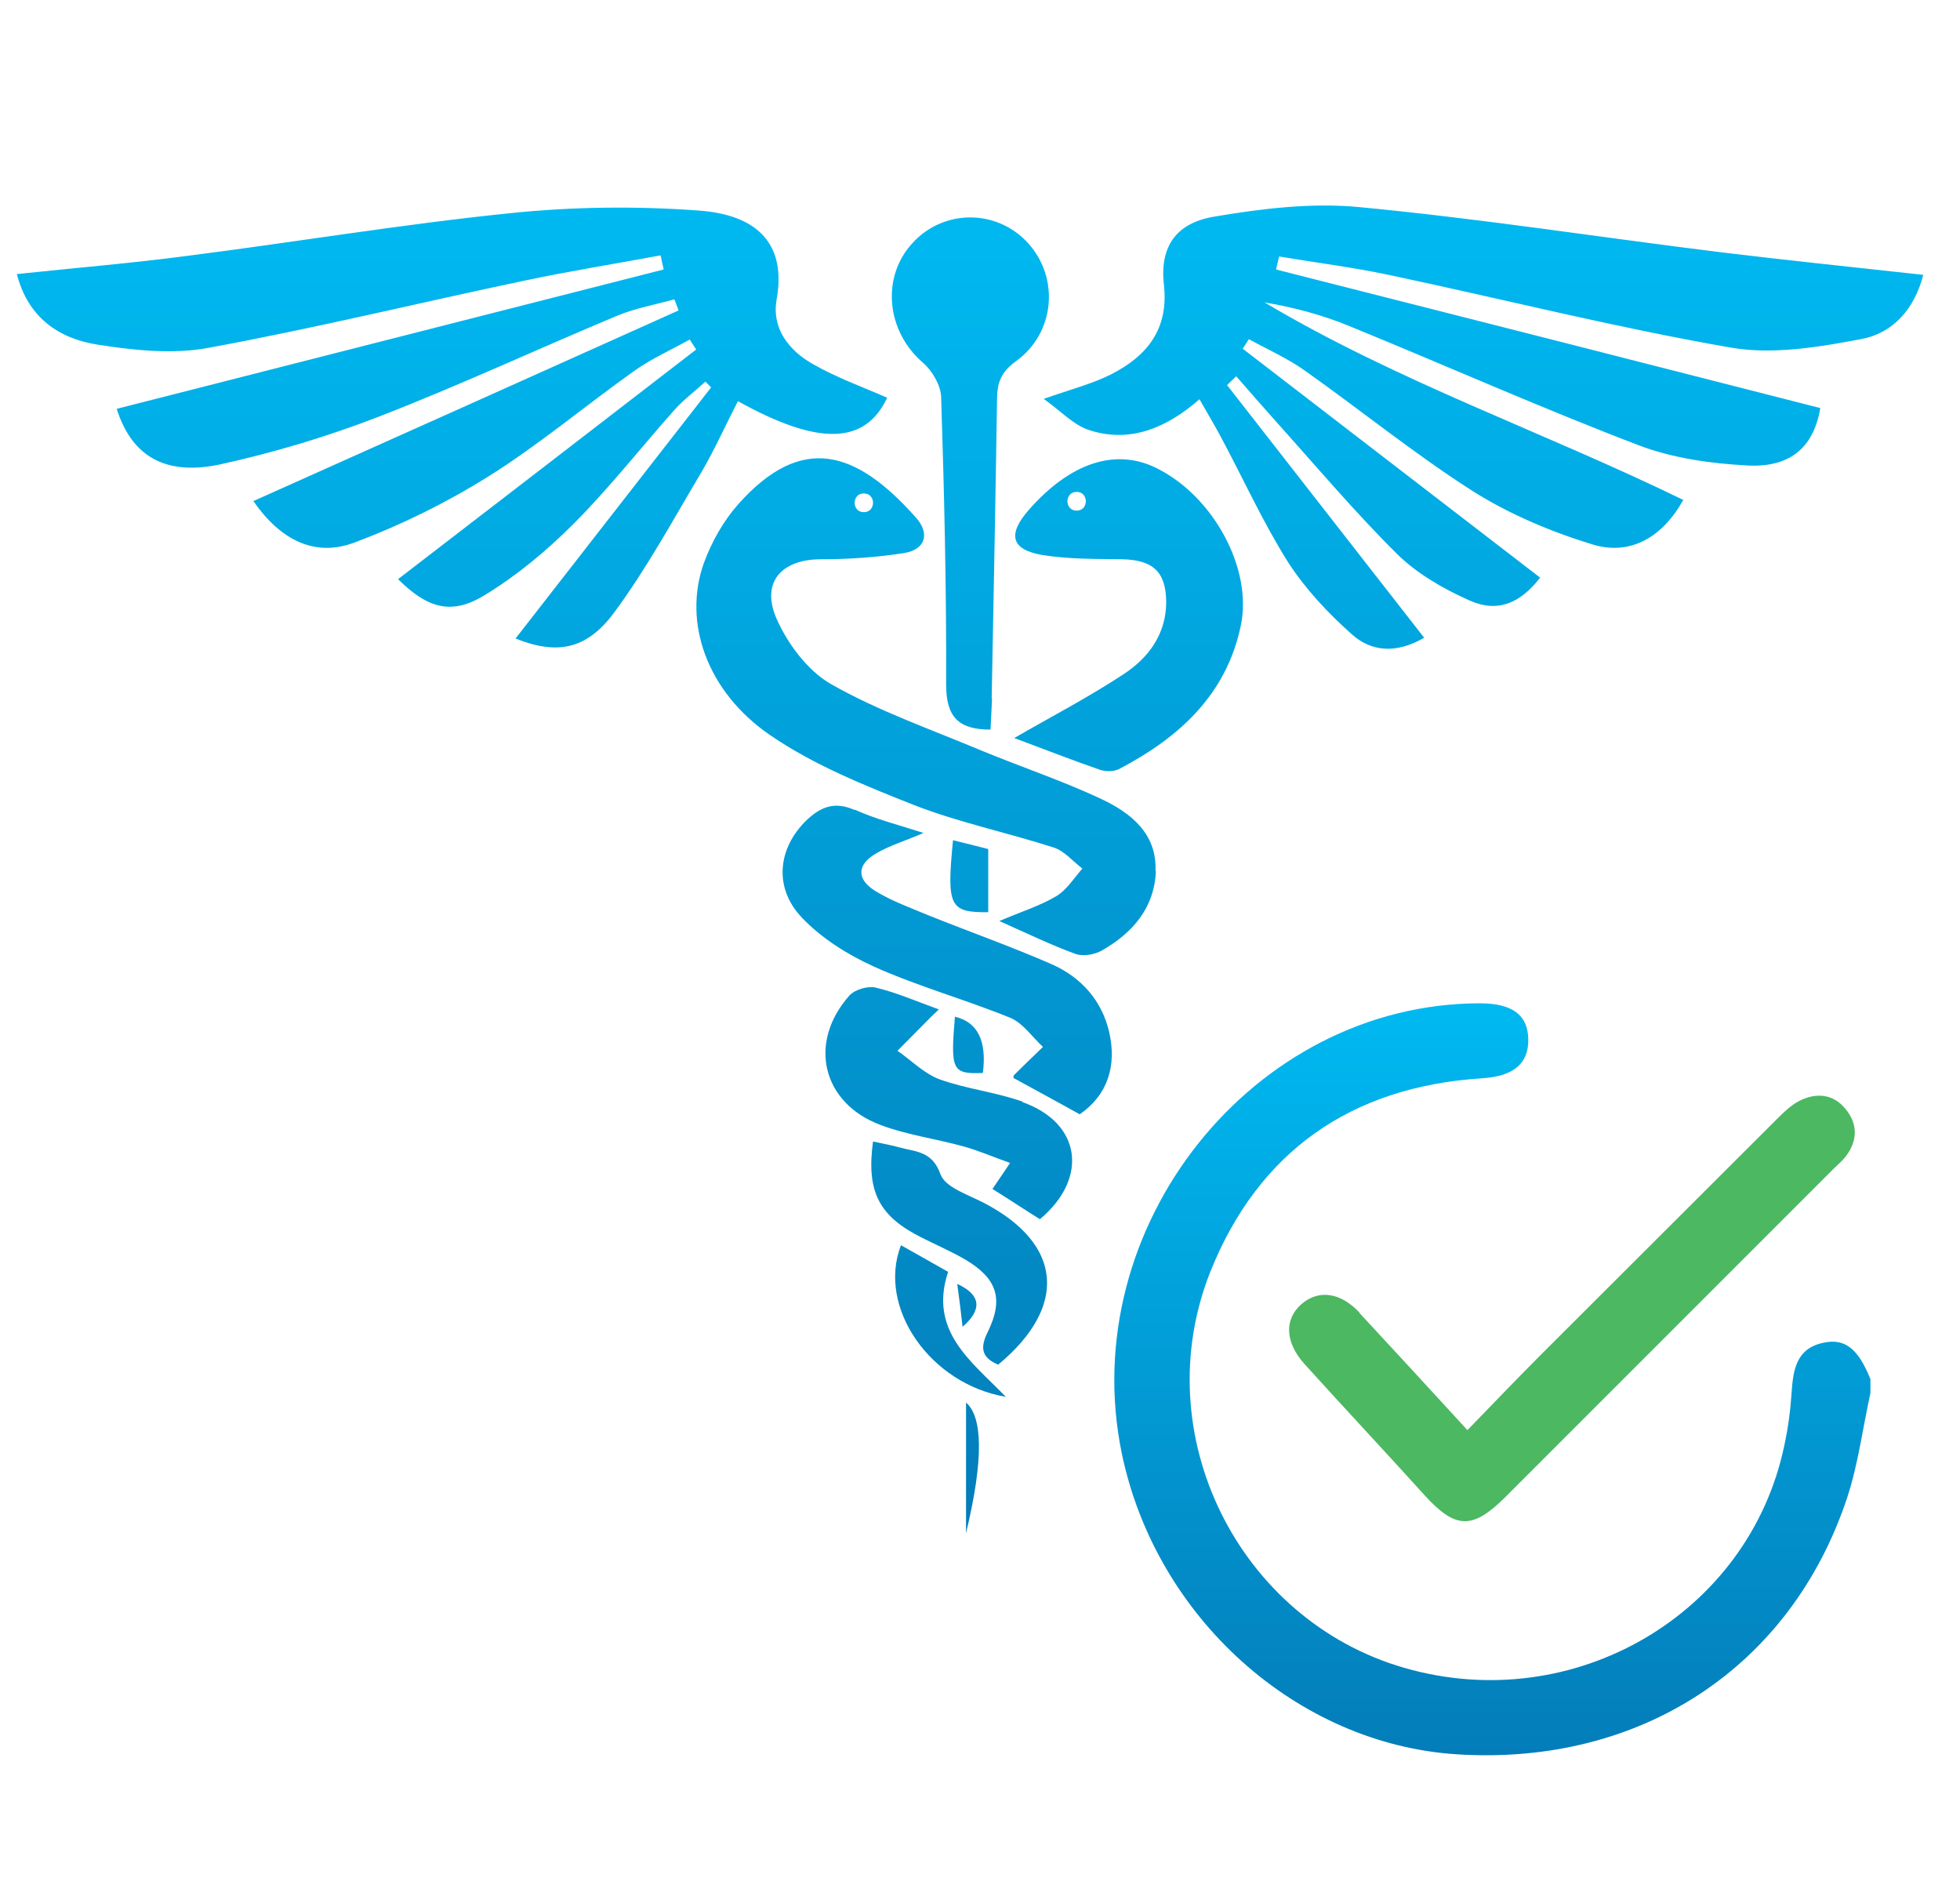
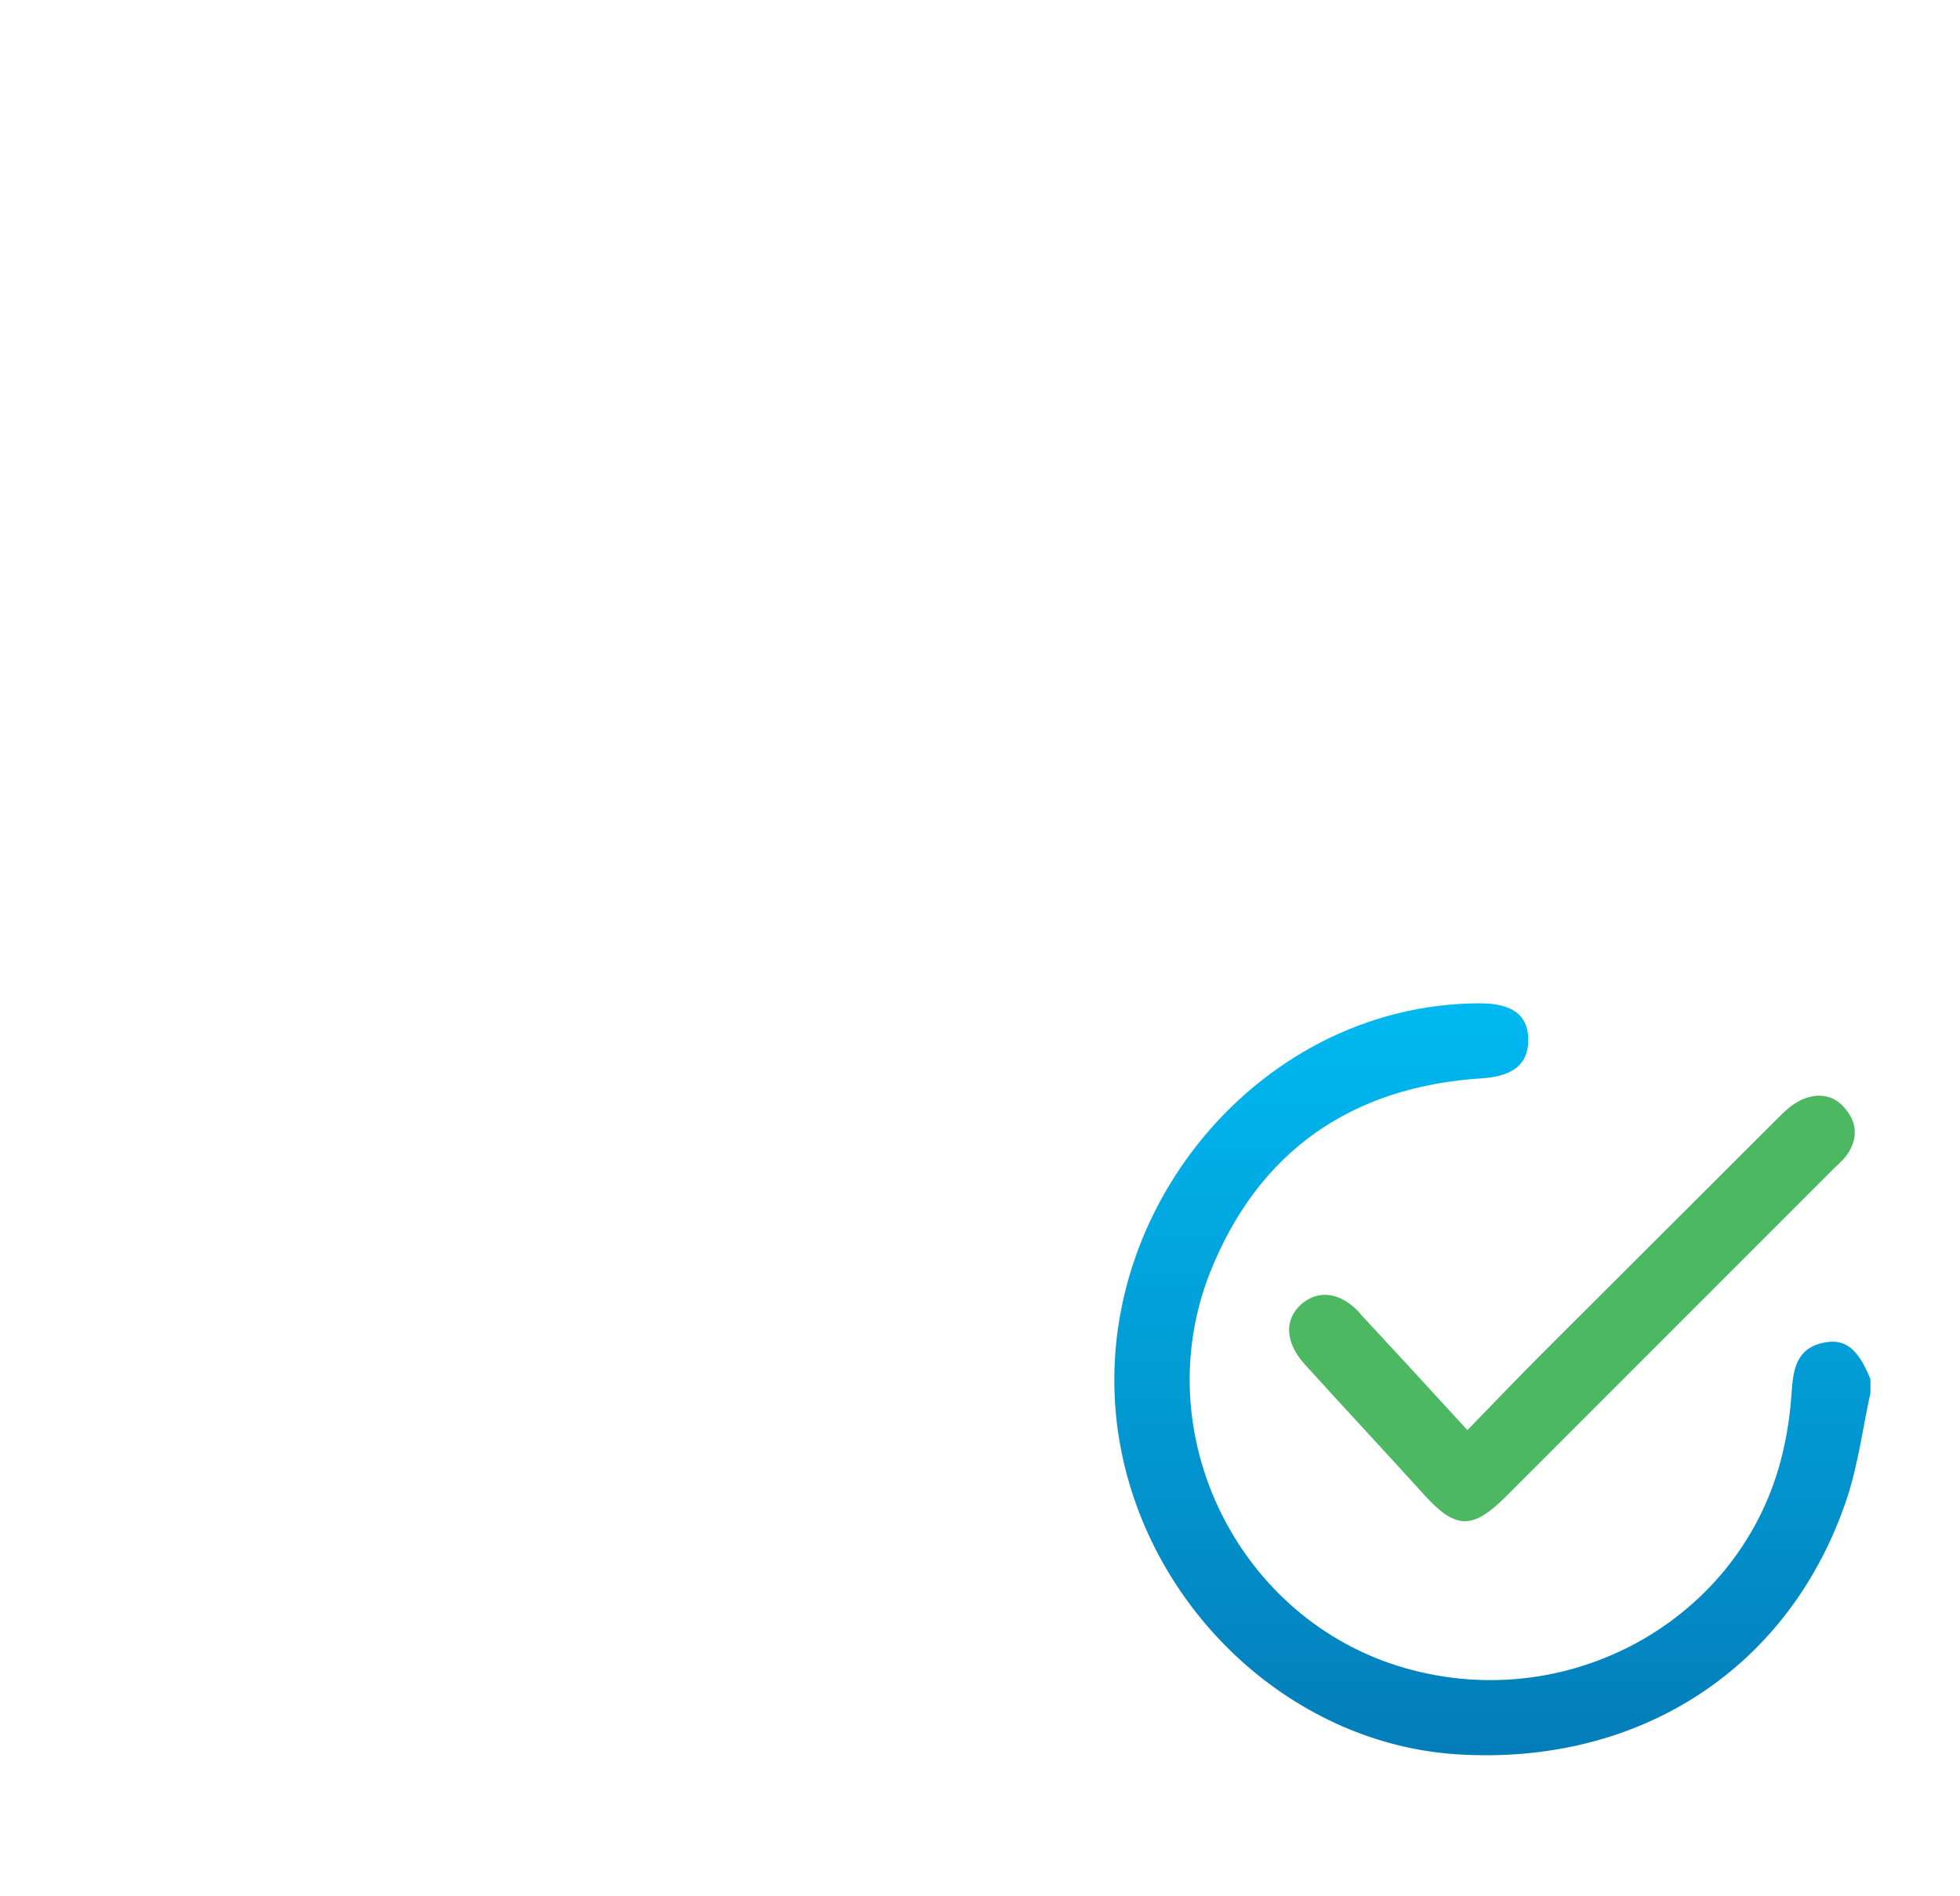
<svg xmlns="http://www.w3.org/2000/svg" xmlns:xlink="http://www.w3.org/1999/xlink" id="Layer_1" viewBox="0 0 51.21 49.53">
  <defs>
    <linearGradient id="linear-gradient" x1="25.34" y1="40.05" x2="25.34" y2="5.36" gradientUnits="userSpaceOnUse">
      <stop offset="0" stop-color="#037db9" />
      <stop offset="1" stop-color="#00b9f1" />
    </linearGradient>
    <linearGradient id="linear-gradient-2" x1="38.99" y1="45.85" x2="38.99" y2="26.21" xlink:href="#linear-gradient" />
  </defs>
-   <path d="M17.27,6.67c-1.19.22-2.38.41-3.56.66-2.76.58-5.5,1.25-8.28,1.76-.93.17-1.95.06-2.9-.09-1-.16-1.8-.71-2.09-1.84,1.5-.16,2.96-.28,4.41-.47,2.83-.36,5.64-.83,8.47-1.12,1.63-.17,3.3-.19,4.93-.07,1.7.12,2.28,1.02,2.04,2.33-.13.75.32,1.32.93,1.67.62.36,1.3.6,1.96.89-.57,1.21-1.76,1.28-3.9.09-.32.62-.6,1.25-.95,1.85-.74,1.24-1.43,2.52-2.29,3.68-.72.97-1.5,1.1-2.57.67,1.72-2.21,3.42-4.39,5.11-6.56-.05-.05-.1-.1-.15-.15-.27.25-.57.47-.81.74-.88.99-1.7,2.04-2.64,2.98-.7.7-1.48,1.35-2.32,1.86-.87.53-1.49.34-2.26-.42,2.6-2,5.2-4,7.79-6-.06-.09-.11-.17-.17-.26-.48.27-1,.5-1.45.82-1.28.91-2.5,1.94-3.83,2.77-1.09.68-2.27,1.26-3.47,1.71-1.05.4-1.95-.07-2.65-1.08,3.73-1.67,7.42-3.32,11.11-4.98l-.11-.29c-.5.14-1.02.23-1.5.43-2.08.87-4.12,1.82-6.21,2.63-1.34.52-2.74.94-4.15,1.25-1.44.31-2.32-.21-2.71-1.45,4.76-1.21,9.53-2.43,14.29-3.64-.03-.12-.05-.24-.08-.37ZM32.3,9.83c.34.39.68.78,1.02,1.16,1.05,1.17,2.07,2.38,3.19,3.49.52.51,1.2.9,1.87,1.2.75.34,1.34.08,1.86-.59-2.59-1.99-5.18-3.99-7.77-5.98.05-.08.11-.17.16-.25.49.27,1.01.5,1.46.82,1.47,1.04,2.87,2.18,4.39,3.15.95.6,2.04,1.06,3.12,1.39,1,.31,1.84-.19,2.38-1.16-3.63-1.77-7.46-3.09-10.94-5.16.77.13,1.52.33,2.22.62,2.52,1.03,5.01,2.14,7.55,3.11.89.34,1.89.48,2.85.53,1.13.06,1.73-.49,1.9-1.5-4.74-1.21-9.48-2.42-14.22-3.62l.08-.34c.95.16,1.91.28,2.86.48,2.98.63,5.94,1.38,8.94,1.9,1.09.19,2.29-.01,3.4-.22.83-.15,1.4-.78,1.63-1.68-1.82-.2-3.56-.38-5.29-.59-3.15-.39-6.29-.88-9.45-1.18-1.25-.12-2.55.04-3.79.25-1.01.17-1.42.8-1.31,1.78.13,1.16-.44,1.86-1.38,2.34-.5.25-1.05.39-1.76.64.46.33.78.68,1.17.81,1.08.36,2.04-.05,2.9-.8.22.39.39.67.54.95.59,1.1,1.11,2.25,1.77,3.3.45.7,1.05,1.34,1.67,1.89.5.45,1.15.52,1.89.09-1.74-2.23-3.45-4.42-5.15-6.6.08-.08.16-.15.24-.23ZM30.2,22.76c-.04.97-.62,1.62-1.41,2.07-.19.11-.49.16-.69.09-.63-.23-1.23-.52-1.99-.86.59-.25,1.07-.4,1.49-.65.27-.16.46-.47.68-.72-.25-.19-.47-.46-.75-.55-1.21-.39-2.47-.65-3.65-1.11-1.29-.51-2.61-1.04-3.75-1.82-1.67-1.14-2.29-2.96-1.74-4.5.2-.55.51-1.1.9-1.54,1.65-1.85,3.07-1.42,4.64.35.37.41.26.84-.32.93-.71.11-1.44.16-2.16.16-1.02,0-1.57.59-1.17,1.53.29.67.82,1.38,1.43,1.73,1.23.7,2.58,1.17,3.89,1.72,1.06.44,2.15.8,3.19,1.29.76.36,1.44.9,1.4,1.87ZM22.57,13.38c.32,0,.32-.49,0-.49s-.32.49,0,.49ZM25.91,18.25c.05-2.6.1-5.21.14-7.81,0-.43.1-.72.49-1,1.03-.74,1.15-2.19.31-3.1-.81-.88-2.19-.88-3,0-.84.9-.69,2.32.27,3.14.24.21.46.59.47.89.08,2.5.14,5.01.13,7.51,0,.85.32,1.18,1.16,1.18.01-.27.03-.54.04-.81ZM32.42,16.34c-.38,1.82-1.62,2.93-3.18,3.75-.14.07-.35.07-.5.02-.75-.26-1.49-.55-2.24-.83.97-.56,1.95-1.07,2.86-1.67.64-.42,1.1-1.03,1.11-1.86,0-.8-.33-1.12-1.14-1.14-.7-.01-1.4,0-2.09-.11-.83-.14-.92-.54-.36-1.18,1.09-1.24,2.28-1.63,3.36-1.08,1.47.74,2.49,2.62,2.18,4.1ZM28.13,12.85c-.32,0-.32.49,0,.49s.32-.49,0-.49ZM22.33,21.16c-.52-.23-.88-.09-1.26.27-.74.72-.87,1.75-.12,2.54.51.54,1.2.97,1.88,1.28,1.16.52,2.39.86,3.57,1.34.33.14.57.5.85.76-.25.24-.5.48-.75.73-.03.03-.02.08-.02.08.58.32,1.14.62,1.73.95.74-.51.97-1.28.77-2.15-.19-.82-.73-1.43-1.5-1.77-1.05-.46-2.13-.84-3.2-1.27-.48-.2-.98-.38-1.42-.65-.49-.31-.47-.69.04-.98.36-.21.77-.33,1.23-.53-.65-.21-1.25-.36-1.8-.61ZM26.72,28.78c-.7-.25-1.46-.33-2.16-.58-.41-.15-.74-.49-1.11-.75.3-.3.6-.61.9-.91.05-.05.1-.09.18-.17-.58-.21-1.1-.44-1.65-.57-.2-.05-.55.05-.69.21-1.09,1.23-.71,2.81.82,3.38.69.26,1.45.36,2.17.56.39.11.76.27,1.21.43-.21.32-.34.5-.46.68.45.28.84.54,1.24.79,1.28-1.07,1.08-2.52-.46-3.06ZM24.1,32.34c.38.19.77.36,1.13.57.82.49,1,1.02.58,1.88-.22.44-.15.68.27.86,1.83-1.52,1.68-3.15-.36-4.22-.42-.22-1.03-.41-1.15-.76-.21-.59-.63-.58-1.05-.69-.21-.06-.43-.1-.71-.16-.18,1.32.16,1.96,1.29,2.52ZM24.78,33.23c-.42-.24-.83-.47-1.24-.7-.63,1.63.77,3.63,2.74,3.96-.9-.93-2.02-1.71-1.51-3.26ZM25.82,23.83v-1.65c-.31-.08-.59-.15-.92-.23-.17,1.73-.09,1.89.92,1.88ZM25.24,40.05c.47-1.95.43-3.04,0-3.41v3.41ZM25.68,28.03q.16-1.26-.73-1.47c-.12,1.41-.07,1.5.73,1.47ZM25.01,33.54c.05.37.1.75.14,1.12.53-.46.47-.84-.14-1.12Z" style="fill: url(#linear-gradient);" />
  <g>
    <path d="M48.87,36.03c-.32-.8-.67-1.08-1.24-.95-.7.15-.78.71-.82,1.3-.03.46-.09.92-.19,1.38-.92,4.41-5.5,7.09-9.93,5.81-4.33-1.25-6.75-6.1-5.07-10.34,1.26-3.15,3.68-4.84,7.09-5.06.83-.05,1.23-.38,1.22-1.02-.01-.64-.42-.94-1.27-.94-5.93.01-10.57,5.85-9.35,11.76.89,4.29,4.58,7.6,8.77,7.86,4.78.3,8.71-2.27,10.18-6.7.29-.88.41-1.83.61-2.74v-.36Z" style="fill: url(#linear-gradient-2);" />
    <path d="M35.53,34.3c-.51-.55-1.09-.62-1.54-.22-.44.4-.41.99.09,1.55,1.04,1.15,2.1,2.28,3.14,3.43.81.89,1.25.9,2.1.06,2.86-2.86,5.73-5.73,8.59-8.59.1-.1.21-.19.3-.3.33-.42.34-.87,0-1.27-.32-.39-.77-.42-1.2-.2-.21.11-.39.28-.56.45-2.05,2.05-4.11,4.1-6.16,6.15-.64.64-1.26,1.29-1.95,2-.99-1.08-1.9-2.07-2.82-3.06Z" style="fill: #4cb862;" />
  </g>
</svg>